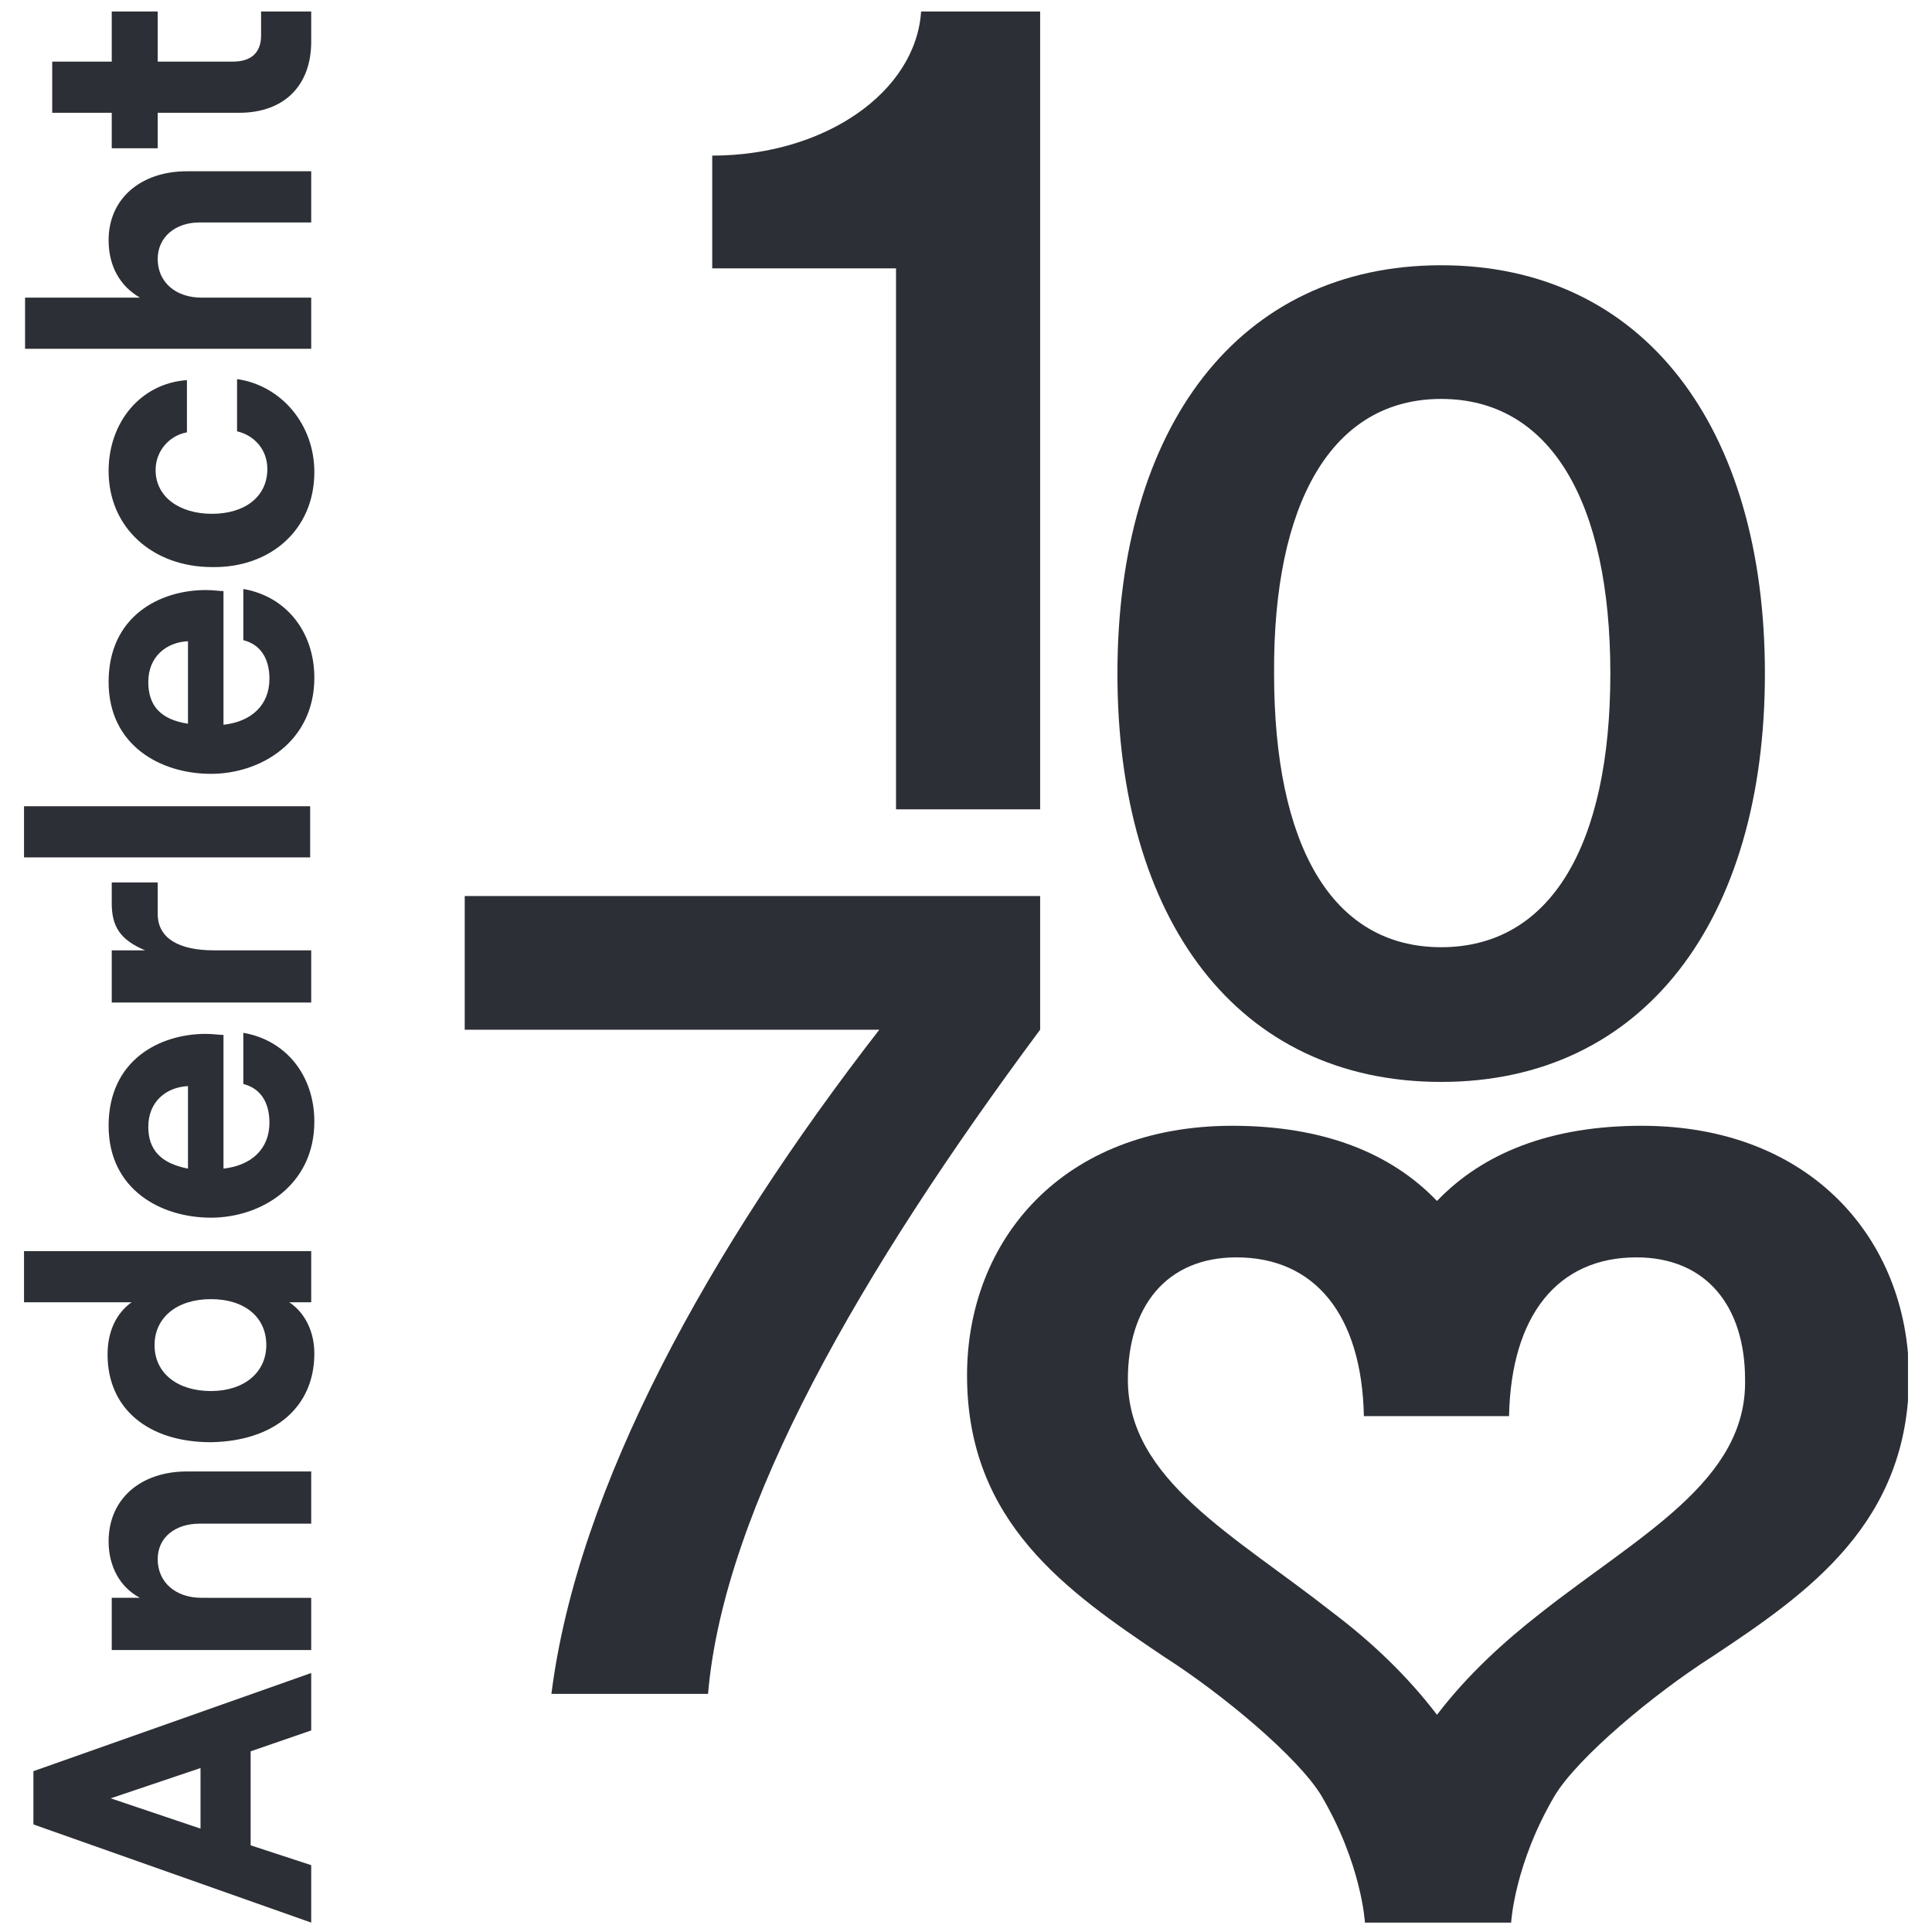
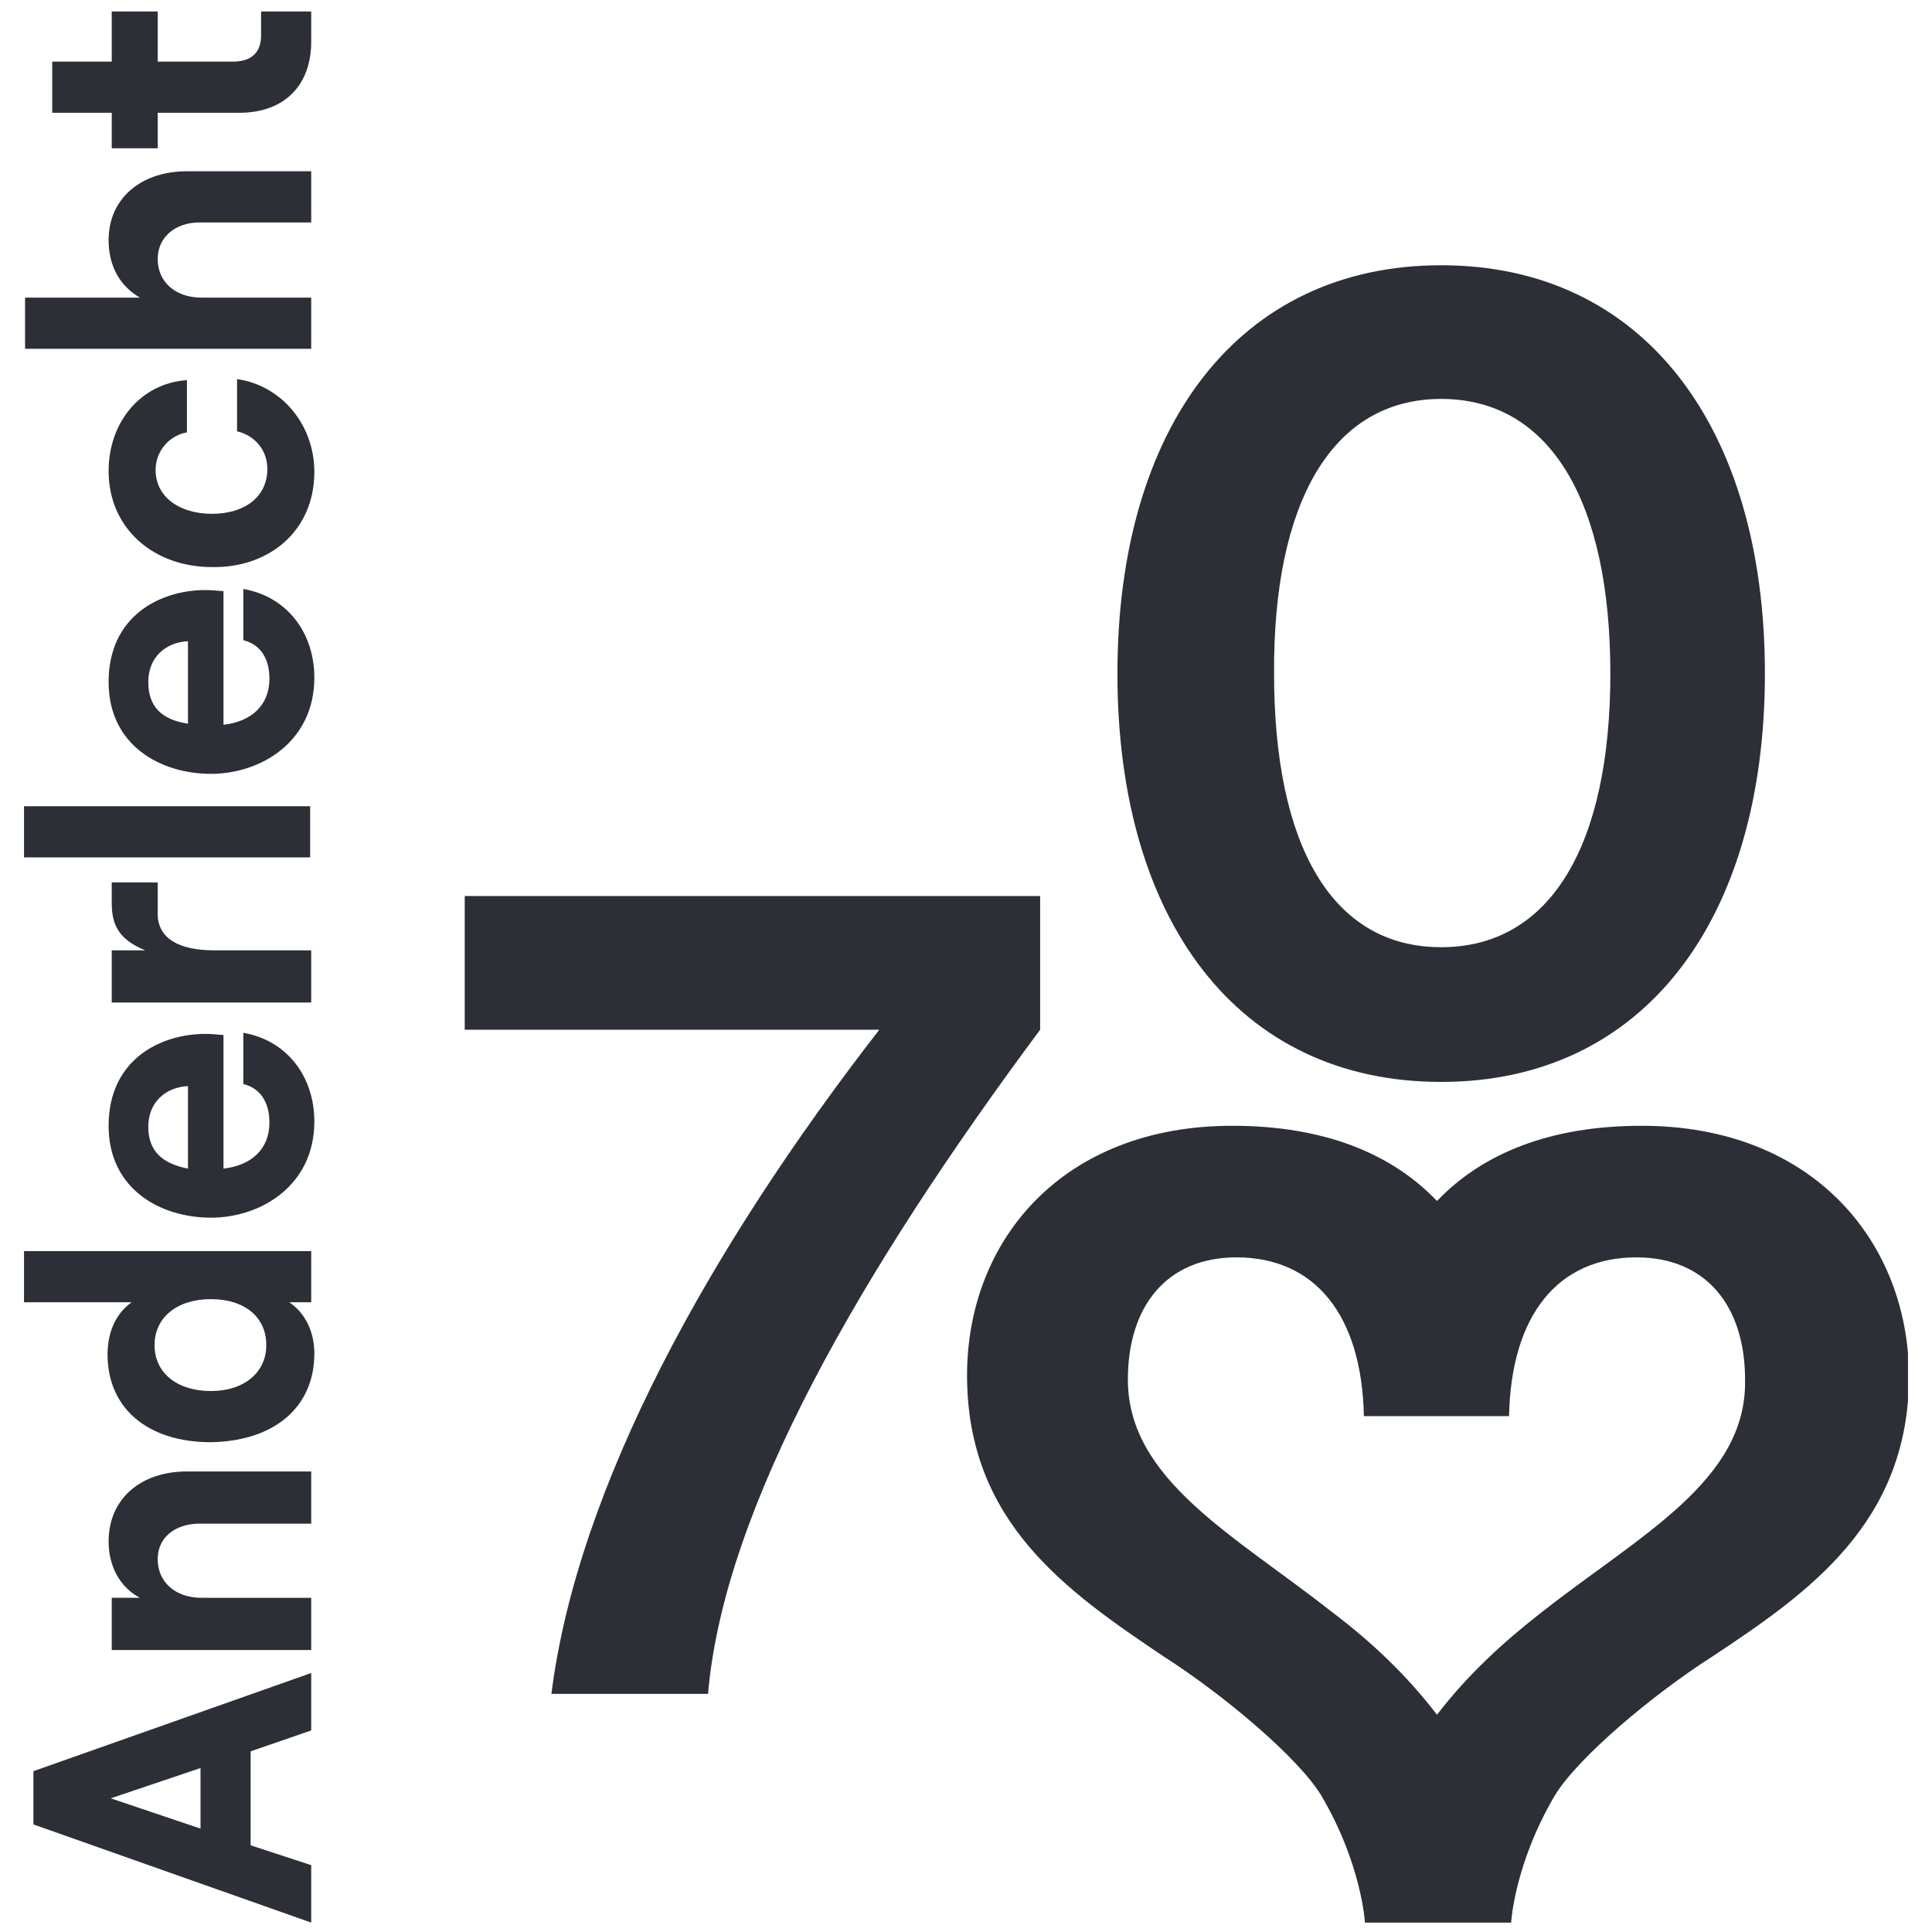
<svg xmlns="http://www.w3.org/2000/svg" xmlns:xlink="http://www.w3.org/1999/xlink" version="1.1" id="Layer_1" x="0px" y="0px" width="185px" height="185px" viewBox="0 0 185 185" style="enable-background:new 0 0 185 185;" xml:space="preserve">
  <style type="text/css">
	.st0{enable-background:new    ;}
	.st1{clip-path:url(#SVGID_2_);fill:#2C2F35;}
</style>
  <g class="st0">
    <g>
      <defs>
        <rect id="SVGID_1_" x="2.2" y="0.9" width="180.5" height="183.2" />
      </defs>
      <clipPath id="SVGID_2_">
        <use xlink:href="#SVGID_1_" style="overflow:visible;" />
      </clipPath>
      <path class="st1" d="M138,38.2c10.5,0,16.2,9.9,16.2,26.3c0,16.4-5.7,26.2-16.2,26.2c-10.5,0-16-9.8-16-26.2    C121.9,48.2,127.5,38.2,138,38.2 M138,103.6c19.4,0,31-15.5,31-39.1c0-23.6-11.6-39.1-31-39.1c-19.4,0-31,15.5-31,39.1    C107,88.1,118.5,103.6,138,103.6" />
      <path class="st1" d="M99.5,85.8h-55v12.8h39.7c-16.3,21-28.9,43.8-31.4,63.6h15c1.5-17.8,14.7-40.6,31.8-63.6V85.8z" />
      <path class="st1" d="M147.6,154.4c-3.6,2.8-7.1,6-10,9.8c-2.9-3.8-6.3-7-10-9.8c-9.4-7.4-19.6-12.7-19.6-22.3    c0-7,3.7-11.7,10.4-11.7c7.5,0,12,5.5,12.2,15.2h0h13.9h0c0.2-9.7,4.7-15.2,12.2-15.2c6.7,0,10.4,4.7,10.4,11.7    C167.3,141.8,157,147,147.6,154.4 M157.2,107.8c-8.7,0-15.2,2.6-19.6,7.2c-4.4-4.6-10.9-7.2-19.6-7.2c-16.3,0-25.4,11-25.4,23.9    c0,14.1,9.6,20.7,18.8,26.9c5.8,3.7,12.9,9.7,15.1,13.3c3.9,6.6,4.2,12.2,4.2,12.2h14c0,0,0.3-5.6,4.2-12.2    c2.2-3.6,9.3-9.6,15.1-13.3c9.2-6.1,18.8-12.8,18.8-26.9C182.7,118.8,173.5,107.8,157.2,107.8" />
-       <path class="st1" d="M85.8,77.5h13.8V1.1H88.2c0,0,0,0,0,0h0c-0.5,7.7-9.2,13.8-20,13.8v10.8h17.6V77.5z" />
      <path class="st1" d="M29.8,165.7v-5.5l-26.6,9.4v5.1l26.6,9.4v-5.5l-5.8-1.9v-9L29.8,165.7z M19.2,175.1l-8.6-2.9l8.6-2.9V175.1z     M29.8,158v-5H19.3c-2.5,0-4.2-1.5-4.2-3.7c0-2.1,1.7-3.4,4-3.4h10.7v-5H17.9c-4.4,0-7.5,2.6-7.5,6.7c0,2.4,1.1,4.4,3,5.4h-2.7v5    H29.8z M30.1,129.6c0-2.1-0.9-3.9-2.4-4.9h2.1v-4.9H2.3v4.9h10.3c-1.4,1-2.3,2.7-2.3,5c0,5.2,3.9,8.4,9.9,8.4    C26.2,138,30.1,134.8,30.1,129.6 M25.5,128.8c0,2.6-2.1,4.4-5.3,4.4c-3.2,0-5.4-1.7-5.4-4.4c0-2.6,2.1-4.4,5.4-4.4    C23.4,124.4,25.5,126.1,25.5,128.8 M23.3,103.8c1.6,0.4,2.5,1.7,2.5,3.7c0,2.5-1.7,4.1-4.4,4.4V99.1c-0.4,0-1-0.1-1.7-0.1    c-4.4,0-9.3,2.5-9.3,8.8c0,6.1,5,8.8,9.8,8.8c4.8,0,9.9-3.1,9.9-9.2c0-4.4-2.7-7.8-6.8-8.5V103.8z M14.2,107.9    c0-2.4,1.7-3.8,3.8-3.9v7.9C15.4,111.4,14.2,110.1,14.2,107.9 M15.1,84.5h-4.4v2c0,2.2,0.8,3.5,3.2,4.5h-3.2v5h19.1v-5h-9.3    c-3.3,0-5.4-1.1-5.4-3.5V84.5z M29.8,77.2H2.3v4.9h27.4V77.2z M23.3,61.3c1.6,0.4,2.5,1.7,2.5,3.7c0,2.5-1.7,4.1-4.4,4.4V56.6    c-0.4,0-1-0.1-1.7-0.1c-4.4,0-9.3,2.5-9.3,8.8c0,6.1,5,8.8,9.8,8.8c4.8,0,9.9-3.1,9.9-9.2c0-4.4-2.7-7.8-6.8-8.5V61.3z M14.2,65.3    c0-2.4,1.7-3.8,3.8-3.9v7.9C15.4,68.9,14.2,67.6,14.2,65.3 M30.1,45.2c0-4.6-3.2-8.3-7.4-8.9v5c1.7,0.4,2.9,1.8,2.9,3.6    c0,2.7-2.2,4.3-5.3,4.3c-3.1,0-5.4-1.6-5.4-4.2c0-1.8,1.3-3.3,3-3.6v-5c-4.4,0.3-7.5,4-7.5,8.7c0,5.5,4.3,9.2,9.9,9.2    C25.8,54.4,30.1,50.8,30.1,45.2 M29.8,33.4v-4.9H19.3c-2.5,0-4.2-1.5-4.2-3.7c0-2.1,1.7-3.5,4-3.5h10.7v-4.9H17.9    c-4.4,0-7.5,2.6-7.5,6.6c0,2.5,1.1,4.4,3,5.5h-11v4.9H29.8z M5,10.8h5.7v3.4h4.4v-3.4h7.8c4.4,0,6.9-2.7,6.9-6.8V1.1H25v2.3    c0,1.6-0.9,2.5-2.7,2.5h-7.2V1.1h-4.4v4.8H5V10.8z" />
    </g>
  </g>
</svg>